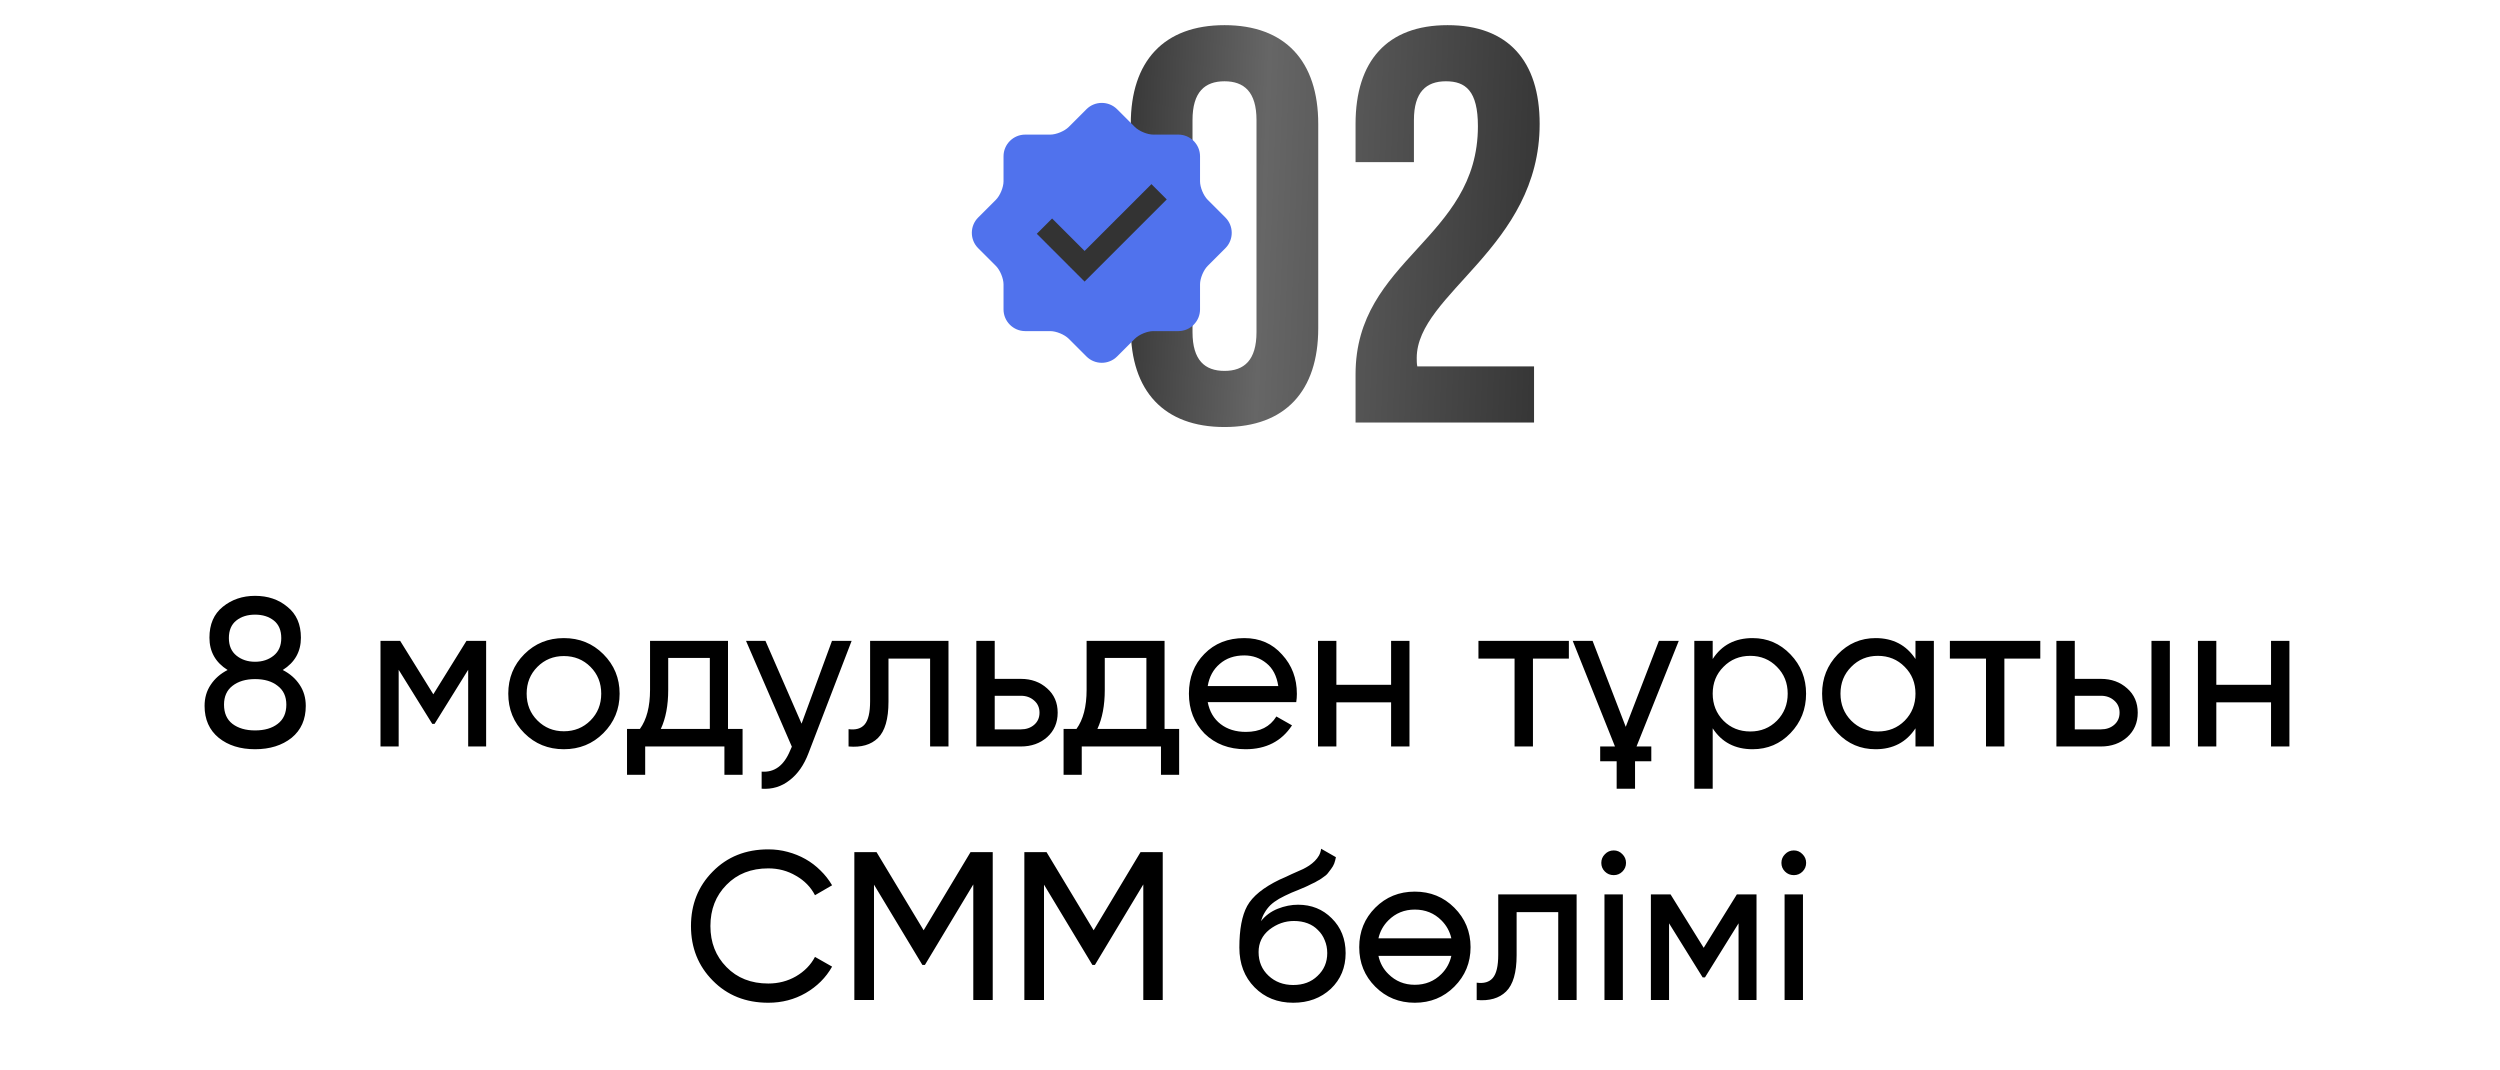
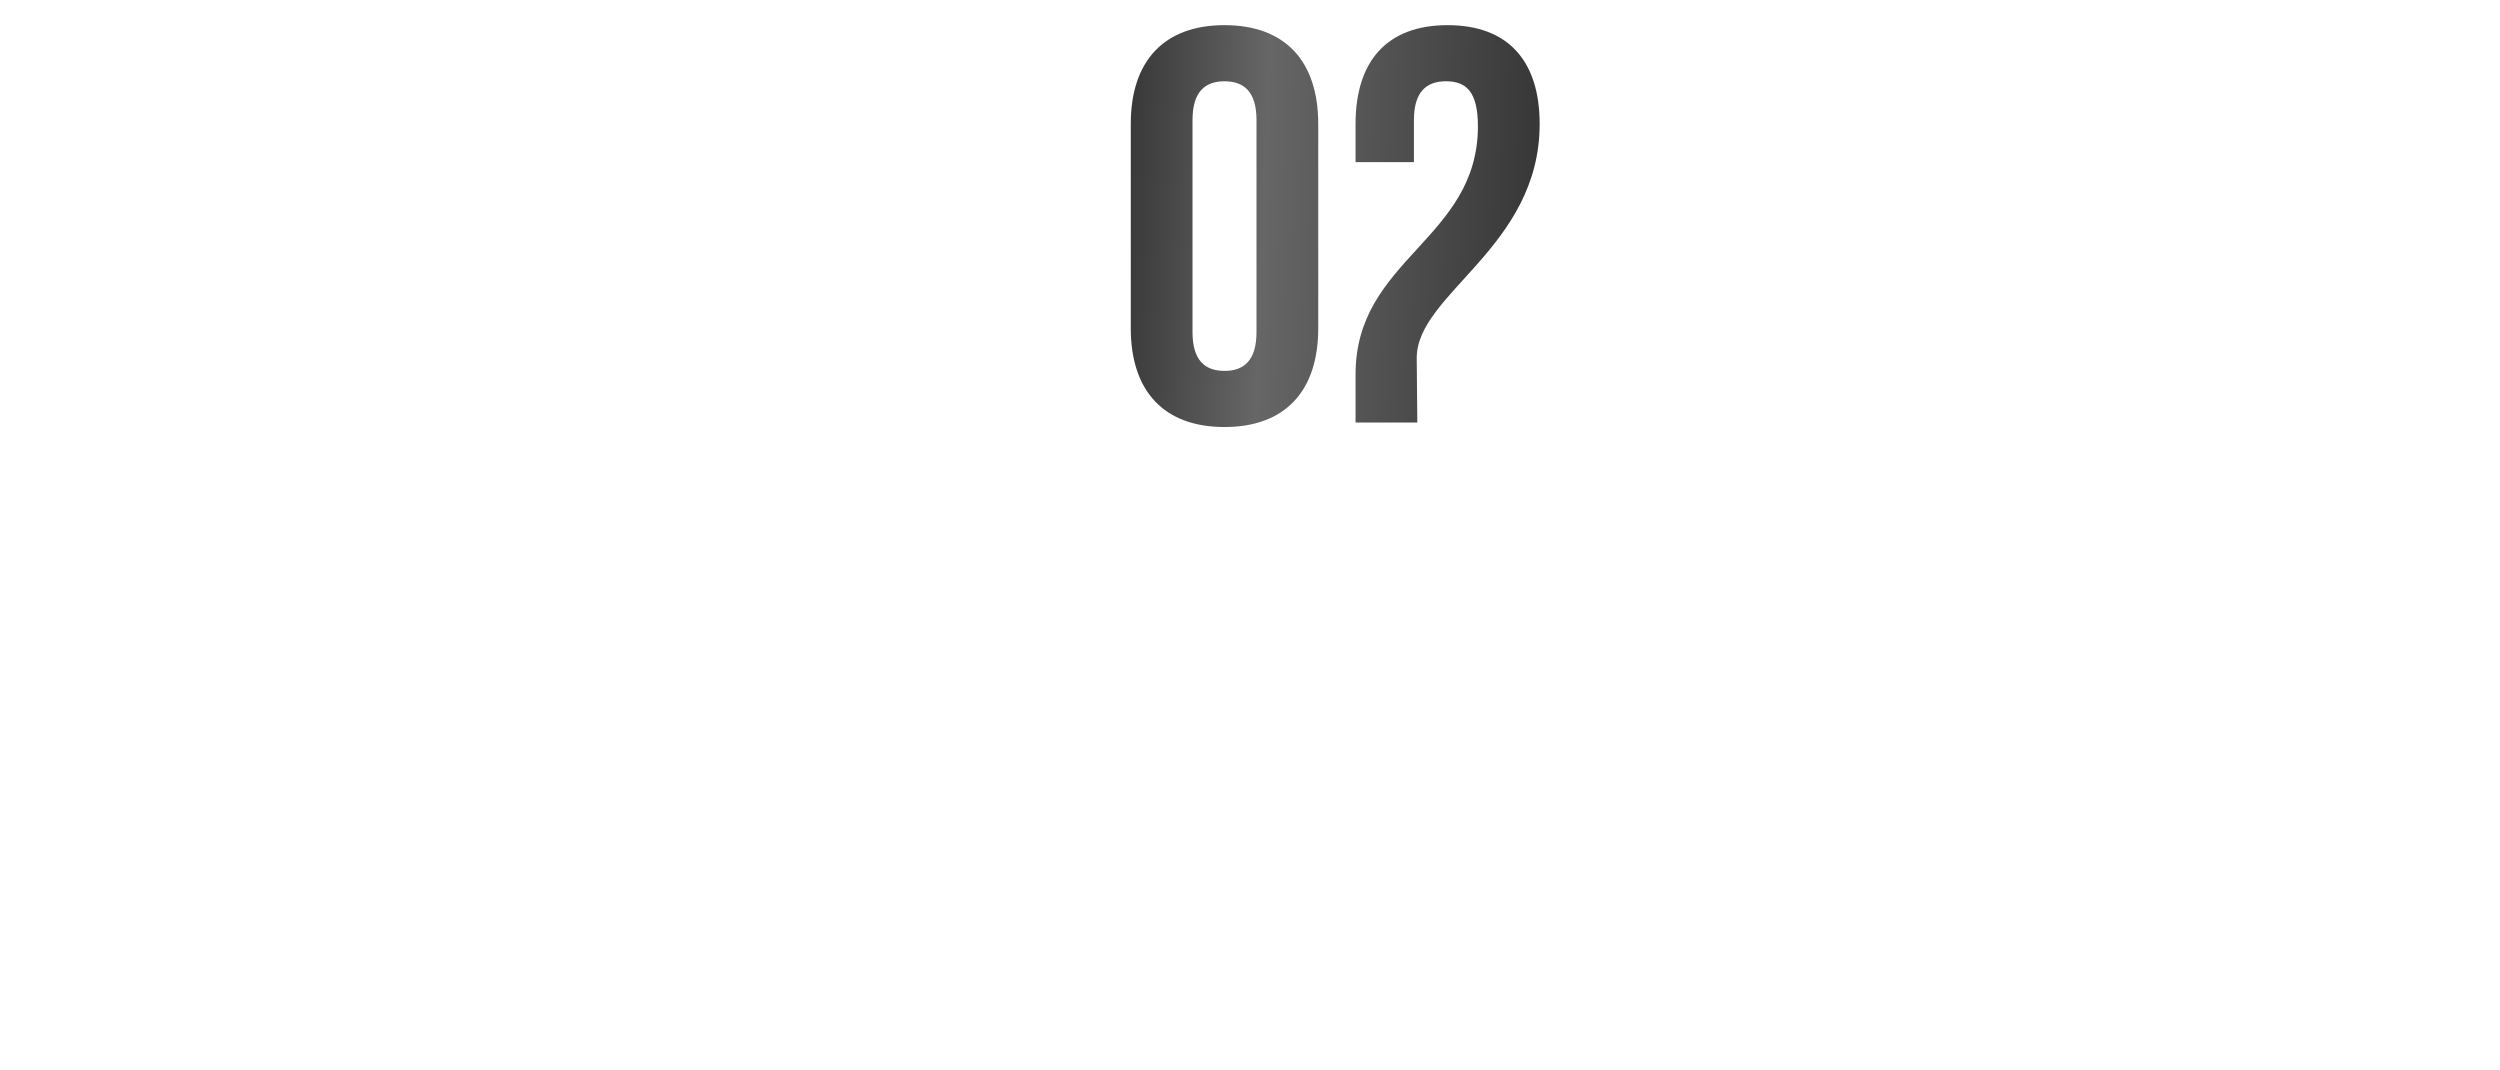
<svg xmlns="http://www.w3.org/2000/svg" width="355" height="152" viewBox="0 0 355 152" fill="none">
-   <path d="M169.337 17.041C169.337 13.056 171.09 11.542 173.88 11.542C176.669 11.542 178.423 13.056 178.423 17.041V47.168C178.423 51.153 176.669 52.667 173.88 52.667C171.09 52.667 169.337 51.153 169.337 47.168V17.041ZM160.57 46.61C160.57 55.537 165.272 60.638 173.88 60.638C182.488 60.638 187.19 55.537 187.19 46.61V17.599C187.19 8.673 182.488 3.572 173.88 3.572C165.272 3.572 160.57 8.673 160.57 17.599V46.61ZM209.864 17.918C209.864 34.017 192.489 36.727 192.489 53.146V60H217.834V52.03H201.256C201.176 51.631 201.176 51.233 201.176 50.834C201.176 41.669 218.631 35.133 218.631 17.599C218.631 8.673 214.167 3.572 205.56 3.572C196.952 3.572 192.489 8.673 192.489 17.599V23.019H200.778V17.041C200.778 13.056 202.531 11.542 205.321 11.542C208.11 11.542 209.864 12.897 209.864 17.918Z" fill="url(#paint0_linear_1800_297)" />
-   <circle cx="156.272" cy="32.884" r="11.628" fill="#333333" />
-   <path d="M174.009 30.89L171.492 28.373C170.894 27.776 170.405 26.595 170.405 25.749V22.19C170.405 20.497 169.022 19.114 167.329 19.113H163.769C162.923 19.113 161.741 18.622 161.144 18.025L158.627 15.509C157.431 14.313 155.474 14.313 154.278 15.509L151.761 18.027C151.163 18.625 149.98 19.114 149.136 19.114H145.577C143.886 19.114 142.501 20.497 142.501 22.19V25.749C142.501 26.592 142.012 27.776 141.415 28.373L138.897 30.89C137.701 32.086 137.701 34.043 138.897 35.241L141.415 37.758C142.012 38.355 142.501 39.539 142.501 40.382V43.941C142.501 45.632 143.886 47.017 145.577 47.017H149.136C149.982 47.017 151.164 47.507 151.761 48.103L154.278 50.621C155.474 51.816 157.431 51.816 158.627 50.621L161.144 48.103C161.742 47.506 162.923 47.017 163.769 47.017H167.329C169.022 47.017 170.405 45.632 170.405 43.941V40.382C170.405 39.535 170.895 38.355 171.492 37.758L174.009 35.241C175.204 34.043 175.204 32.085 174.009 30.89ZM154.011 39.985L147.225 33.198L149.4 31.024L154.012 35.635L163.504 26.145L165.679 28.319L154.011 39.985Z" fill="#5072ED" />
-   <path d="M40.15 95.14C41.17 95.66 41.97 96.36 42.55 97.24C43.13 98.1 43.42 99.1 43.42 100.24C43.42 102.16 42.75 103.67 41.41 104.77C40.05 105.85 38.32 106.39 36.22 106.39C34.12 106.39 32.4 105.85 31.06 104.77C29.72 103.67 29.05 102.16 29.05 100.24C29.05 99.1 29.34 98.1 29.92 97.24C30.5 96.36 31.3 95.66 32.32 95.14C30.6 94.06 29.74 92.53 29.74 90.55C29.74 88.65 30.37 87.19 31.63 86.17C32.91 85.13 34.44 84.61 36.22 84.61C38.04 84.61 39.57 85.13 40.81 86.17C42.09 87.19 42.73 88.65 42.73 90.55C42.73 92.53 41.87 94.06 40.15 95.14ZM36.22 87.28C35.14 87.28 34.25 87.56 33.55 88.12C32.85 88.68 32.5 89.51 32.5 90.61C32.5 91.69 32.86 92.52 33.58 93.1C34.3 93.68 35.18 93.97 36.22 93.97C37.26 93.97 38.14 93.68 38.86 93.1C39.58 92.52 39.94 91.69 39.94 90.61C39.94 89.51 39.59 88.68 38.89 88.12C38.19 87.56 37.3 87.28 36.22 87.28ZM36.22 103.72C37.56 103.72 38.63 103.41 39.43 102.79C40.25 102.17 40.66 101.26 40.66 100.06C40.66 98.9 40.25 98.01 39.43 97.39C38.63 96.75 37.56 96.43 36.22 96.43C34.9 96.43 33.83 96.75 33.01 97.39C32.21 98.01 31.81 98.9 31.81 100.06C31.81 101.26 32.21 102.17 33.01 102.79C33.83 103.41 34.9 103.72 36.22 103.72ZM69.031 91V106H66.481V95.11L61.711 102.79H61.381L56.611 95.11V106H54.031V91H56.821L61.531 98.59L66.241 91H69.031ZM85.675 104.11C84.155 105.63 82.285 106.39 80.065 106.39C77.845 106.39 75.975 105.63 74.455 104.11C72.935 102.59 72.175 100.72 72.175 98.5C72.175 96.28 72.935 94.41 74.455 92.89C75.975 91.37 77.845 90.61 80.065 90.61C82.285 90.61 84.155 91.37 85.675 92.89C87.215 94.43 87.985 96.3 87.985 98.5C87.985 100.7 87.215 102.57 85.675 104.11ZM80.065 103.84C81.565 103.84 82.825 103.33 83.845 102.31C84.865 101.29 85.375 100.02 85.375 98.5C85.375 96.98 84.865 95.71 83.845 94.69C82.825 93.67 81.565 93.16 80.065 93.16C78.585 93.16 77.335 93.67 76.315 94.69C75.295 95.71 74.785 96.98 74.785 98.5C74.785 100.02 75.295 101.29 76.315 102.31C77.335 103.33 78.585 103.84 80.065 103.84ZM103.376 103.51H105.446V110.02H102.866V106H91.616V110.02H89.036V103.51H90.866C91.826 102.19 92.306 100.34 92.306 97.96V91H103.376V103.51ZM100.796 103.51V93.43H94.886V97.96C94.886 100.16 94.536 102.01 93.836 103.51H100.796ZM118.143 91H120.933L114.813 106.93C114.173 108.63 113.273 109.92 112.113 110.8C110.973 111.7 109.653 112.1 108.153 112V109.57C109.973 109.71 111.323 108.71 112.203 106.57L112.443 106.03L105.933 91H108.693L113.823 102.76L118.143 91ZM134.685 91V106H132.075V93.52H126.165V99.64C126.165 102.1 125.665 103.82 124.665 104.8C123.685 105.76 122.295 106.16 120.495 106V103.54C121.515 103.68 122.275 103.46 122.775 102.88C123.295 102.28 123.555 101.18 123.555 99.58V91H134.685ZM144.97 96.4C146.45 96.4 147.69 96.85 148.69 97.75C149.69 98.63 150.19 99.78 150.19 101.2C150.19 102.62 149.69 103.78 148.69 104.68C147.69 105.56 146.45 106 144.97 106H138.64V91H141.25V96.4H144.97ZM144.97 103.57C145.71 103.57 146.33 103.36 146.83 102.94C147.35 102.5 147.61 101.92 147.61 101.2C147.61 100.48 147.35 99.9 146.83 99.46C146.33 99.02 145.71 98.8 144.97 98.8H141.25V103.57H144.97ZM165.368 103.51H167.438V110.02H164.858V106H153.608V110.02H151.028V103.51H152.858C153.818 102.19 154.298 100.34 154.298 97.96V91H165.368V103.51ZM162.788 103.51V93.43H156.878V97.96C156.878 100.16 156.528 102.01 155.828 103.51H162.788ZM171.496 99.7C171.756 101.04 172.366 102.08 173.326 102.82C174.286 103.56 175.486 103.93 176.926 103.93C178.906 103.93 180.346 103.2 181.246 101.74L183.466 103C181.986 105.26 179.786 106.39 176.866 106.39C174.506 106.39 172.566 105.65 171.046 104.17C169.566 102.65 168.826 100.76 168.826 98.5C168.826 96.22 169.556 94.34 171.016 92.86C172.476 91.36 174.366 90.61 176.686 90.61C178.886 90.61 180.676 91.39 182.056 92.95C183.456 94.47 184.156 96.33 184.156 98.53C184.156 98.93 184.126 99.32 184.066 99.7H171.496ZM176.686 93.07C175.286 93.07 174.126 93.47 173.206 94.27C172.286 95.05 171.716 96.1 171.496 97.42H181.516C181.296 95.98 180.736 94.9 179.836 94.18C178.936 93.44 177.886 93.07 176.686 93.07ZM197.536 91H200.146V106H197.536V99.73H189.766V106H187.156V91H189.766V97.24H197.536V91ZM222.779 91V93.52H217.679V106H215.069V93.52H209.939V91H222.779ZM223.326 91H226.146L230.856 103.21L235.566 91H238.386L232.386 106H234.486V108.1H232.176V112H229.566V108.1H227.226V106H229.326L223.326 91ZM248.873 90.61C250.973 90.61 252.763 91.38 254.243 92.92C255.723 94.46 256.463 96.32 256.463 98.5C256.463 100.7 255.723 102.57 254.243 104.11C252.783 105.63 250.993 106.39 248.873 106.39C246.373 106.39 244.483 105.4 243.203 103.42V112H240.593V91H243.203V93.58C244.483 91.6 246.373 90.61 248.873 90.61ZM248.543 103.87C250.043 103.87 251.303 103.36 252.323 102.34C253.343 101.3 253.853 100.02 253.853 98.5C253.853 96.98 253.343 95.71 252.323 94.69C251.303 93.65 250.043 93.13 248.543 93.13C247.023 93.13 245.753 93.65 244.733 94.69C243.713 95.71 243.203 96.98 243.203 98.5C243.203 100.02 243.713 101.3 244.733 102.34C245.753 103.36 247.023 103.87 248.543 103.87ZM271.998 91H274.608V106H271.998V103.42C270.698 105.4 268.808 106.39 266.328 106.39C264.208 106.39 262.418 105.63 260.958 104.11C259.478 102.57 258.738 100.7 258.738 98.5C258.738 96.32 259.478 94.46 260.958 92.92C262.438 91.38 264.228 90.61 266.328 90.61C268.808 90.61 270.698 91.6 271.998 93.58V91ZM266.658 103.87C268.178 103.87 269.448 103.36 270.468 102.34C271.488 101.3 271.998 100.02 271.998 98.5C271.998 96.98 271.488 95.71 270.468 94.69C269.448 93.65 268.178 93.13 266.658 93.13C265.158 93.13 263.898 93.65 262.878 94.69C261.858 95.71 261.348 96.98 261.348 98.5C261.348 100.02 261.858 101.3 262.878 102.34C263.898 103.36 265.158 103.87 266.658 103.87ZM289.722 91V93.52H284.622V106H282.012V93.52H276.882V91H289.722ZM298.339 96.4C299.819 96.4 301.059 96.85 302.059 97.75C303.059 98.63 303.559 99.78 303.559 101.2C303.559 102.62 303.059 103.78 302.059 104.68C301.059 105.56 299.819 106 298.339 106H292.009V91H294.619V96.4H298.339ZM305.509 91H308.119V106H305.509V91ZM298.339 103.57C299.079 103.57 299.699 103.36 300.199 102.94C300.719 102.5 300.979 101.92 300.979 101.2C300.979 100.48 300.719 99.9 300.199 99.46C299.699 99.02 299.079 98.8 298.339 98.8H294.619V103.57H298.339ZM322.487 91H325.097V106H322.487V99.73H314.717V106H312.107V91H314.717V97.24H322.487V91ZM109.098 142.39C105.898 142.39 103.268 141.34 101.208 139.24C99.147 137.16 98.118 134.58 98.118 131.5C98.118 128.42 99.147 125.84 101.208 123.76C103.268 121.66 105.898 120.61 109.098 120.61C110.058 120.61 110.978 120.73 111.858 120.97C112.758 121.21 113.598 121.55 114.378 121.99C115.158 122.43 115.868 122.97 116.508 123.61C117.148 124.23 117.698 124.93 118.158 125.71L115.728 127.12C115.128 125.96 114.228 125.04 113.028 124.36C111.848 123.66 110.538 123.31 109.098 123.31C106.658 123.31 104.678 124.09 103.158 125.65C101.638 127.19 100.878 129.14 100.878 131.5C100.878 133.84 101.638 135.78 103.158 137.32C104.678 138.88 106.658 139.66 109.098 139.66C110.538 139.66 111.848 139.32 113.028 138.64C114.228 137.94 115.128 137.02 115.728 135.88L118.158 137.26C117.278 138.82 116.028 140.07 114.408 141.01C112.808 141.93 111.038 142.39 109.098 142.39ZM140.967 121V142H138.207V125.59L131.337 137.02H130.977L124.107 125.62V142H121.317V121H124.467L131.157 132.1L137.817 121H140.967ZM165.108 121V142H162.348V125.59L155.478 137.02H155.118L148.248 125.62V142H145.458V121H148.608L155.298 132.1L161.958 121H165.108ZM183.639 142.39C181.419 142.39 179.589 141.66 178.149 140.2C176.709 138.74 175.989 136.86 175.989 134.56C175.989 131.98 176.359 130.01 177.099 128.65C177.859 127.27 179.399 126.02 181.719 124.9C181.939 124.8 182.189 124.69 182.469 124.57C182.749 124.43 183.069 124.28 183.429 124.12L185.049 123.4C185.329 123.26 185.609 123.1 185.889 122.92C186.189 122.72 186.459 122.5 186.699 122.26C186.939 122.02 187.139 121.76 187.299 121.48C187.459 121.18 187.559 120.86 187.599 120.52L189.699 121.72C189.639 122.04 189.559 122.34 189.459 122.62C189.359 122.88 189.209 123.14 189.009 123.4C188.829 123.64 188.669 123.85 188.529 124.03C188.389 124.21 188.149 124.41 187.809 124.63C187.649 124.73 187.519 124.82 187.419 124.9C187.319 124.96 187.209 125.02 187.089 125.08C186.989 125.14 186.869 125.21 186.729 125.29C186.609 125.35 186.439 125.43 186.219 125.53C185.999 125.63 185.819 125.72 185.679 125.8C185.539 125.86 185.429 125.91 185.349 125.95L184.359 126.37L183.399 126.76C182.719 127.06 182.129 127.35 181.629 127.63C181.149 127.91 180.739 128.21 180.399 128.53C180.079 128.85 179.809 129.2 179.589 129.58C179.369 129.94 179.189 130.35 179.049 130.81C179.689 130.01 180.489 129.42 181.449 129.04C182.409 128.66 183.369 128.47 184.329 128.47C186.229 128.47 187.819 129.11 189.099 130.39C190.419 131.69 191.079 133.34 191.079 135.34C191.079 137.38 190.379 139.07 188.979 140.41C187.559 141.73 185.779 142.39 183.639 142.39ZM188.469 135.34C188.469 134.68 188.349 134.07 188.109 133.51C187.889 132.95 187.569 132.47 187.149 132.07C186.749 131.65 186.259 131.33 185.679 131.11C185.099 130.89 184.449 130.78 183.729 130.78C182.469 130.78 181.309 131.19 180.249 132.01C179.229 132.83 178.719 133.89 178.719 135.19C178.719 136.55 179.189 137.67 180.129 138.55C181.069 139.43 182.239 139.87 183.639 139.87C185.059 139.87 186.209 139.44 187.089 138.58C188.009 137.72 188.469 136.64 188.469 135.34ZM206.51 140.11C204.99 141.63 203.12 142.39 200.9 142.39C198.68 142.39 196.81 141.63 195.29 140.11C193.77 138.59 193.01 136.72 193.01 134.5C193.01 132.28 193.77 130.41 195.29 128.89C196.81 127.37 198.68 126.61 200.9 126.61C203.12 126.61 204.99 127.37 206.51 128.89C208.05 130.43 208.82 132.3 208.82 134.5C208.82 136.7 208.05 138.57 206.51 140.11ZM200.9 139.84C202.4 139.84 203.66 139.33 204.68 138.31C205.4 137.59 205.87 136.73 206.09 135.73H195.74C195.96 136.75 196.43 137.61 197.15 138.31C198.17 139.33 199.42 139.84 200.9 139.84ZM197.15 130.69C196.43 131.41 195.96 132.26 195.74 133.24H206.09C205.87 132.26 205.4 131.41 204.68 130.69C203.66 129.67 202.4 129.16 200.9 129.16C199.42 129.16 198.17 129.67 197.15 130.69ZM223.88 127V142H221.27V129.52H215.36V135.64C215.36 138.1 214.86 139.82 213.86 140.8C212.88 141.76 211.49 142.16 209.69 142V139.54C210.71 139.68 211.47 139.46 211.97 138.88C212.49 138.28 212.75 137.18 212.75 135.58V127H223.88ZM229.154 124.27C228.654 124.27 228.234 124.1 227.894 123.76C227.554 123.42 227.384 123.01 227.384 122.53C227.384 122.05 227.554 121.64 227.894 121.3C228.234 120.94 228.654 120.76 229.154 120.76C229.634 120.76 230.044 120.94 230.384 121.3C230.724 121.64 230.894 122.05 230.894 122.53C230.894 123.01 230.724 123.42 230.384 123.76C230.044 124.1 229.634 124.27 229.154 124.27ZM227.834 142V127H230.444V142H227.834ZM249.426 127V142H246.876V131.11L242.106 138.79H241.776L237.006 131.11V142H234.426V127H237.216L241.926 134.59L246.636 127H249.426ZM254.731 124.27C254.231 124.27 253.811 124.1 253.471 123.76C253.131 123.42 252.961 123.01 252.961 122.53C252.961 122.05 253.131 121.64 253.471 121.3C253.811 120.94 254.231 120.76 254.731 120.76C255.211 120.76 255.621 120.94 255.961 121.3C256.301 121.64 256.471 122.05 256.471 122.53C256.471 123.01 256.301 123.42 255.961 123.76C255.621 124.1 255.211 124.27 254.731 124.27ZM253.411 142V127H256.021V142H253.411Z" fill="black" />
+   <path d="M169.337 17.041C169.337 13.056 171.09 11.542 173.88 11.542C176.669 11.542 178.423 13.056 178.423 17.041V47.168C178.423 51.153 176.669 52.667 173.88 52.667C171.09 52.667 169.337 51.153 169.337 47.168V17.041ZM160.57 46.61C160.57 55.537 165.272 60.638 173.88 60.638C182.488 60.638 187.19 55.537 187.19 46.61V17.599C187.19 8.673 182.488 3.572 173.88 3.572C165.272 3.572 160.57 8.673 160.57 17.599V46.61ZM209.864 17.918C209.864 34.017 192.489 36.727 192.489 53.146V60H217.834H201.256C201.176 51.631 201.176 51.233 201.176 50.834C201.176 41.669 218.631 35.133 218.631 17.599C218.631 8.673 214.167 3.572 205.56 3.572C196.952 3.572 192.489 8.673 192.489 17.599V23.019H200.778V17.041C200.778 13.056 202.531 11.542 205.321 11.542C208.11 11.542 209.864 12.897 209.864 17.918Z" fill="url(#paint0_linear_1800_297)" />
  <defs>
    <linearGradient id="paint0_linear_1800_297" x1="157.765" y1="31" x2="220.768" y2="33.423" gradientUnits="userSpaceOnUse">
      <stop stop-color="#343434" />
      <stop offset="0.342" stop-color="#666666" />
      <stop offset="1" stop-color="#343434" />
    </linearGradient>
  </defs>
</svg>